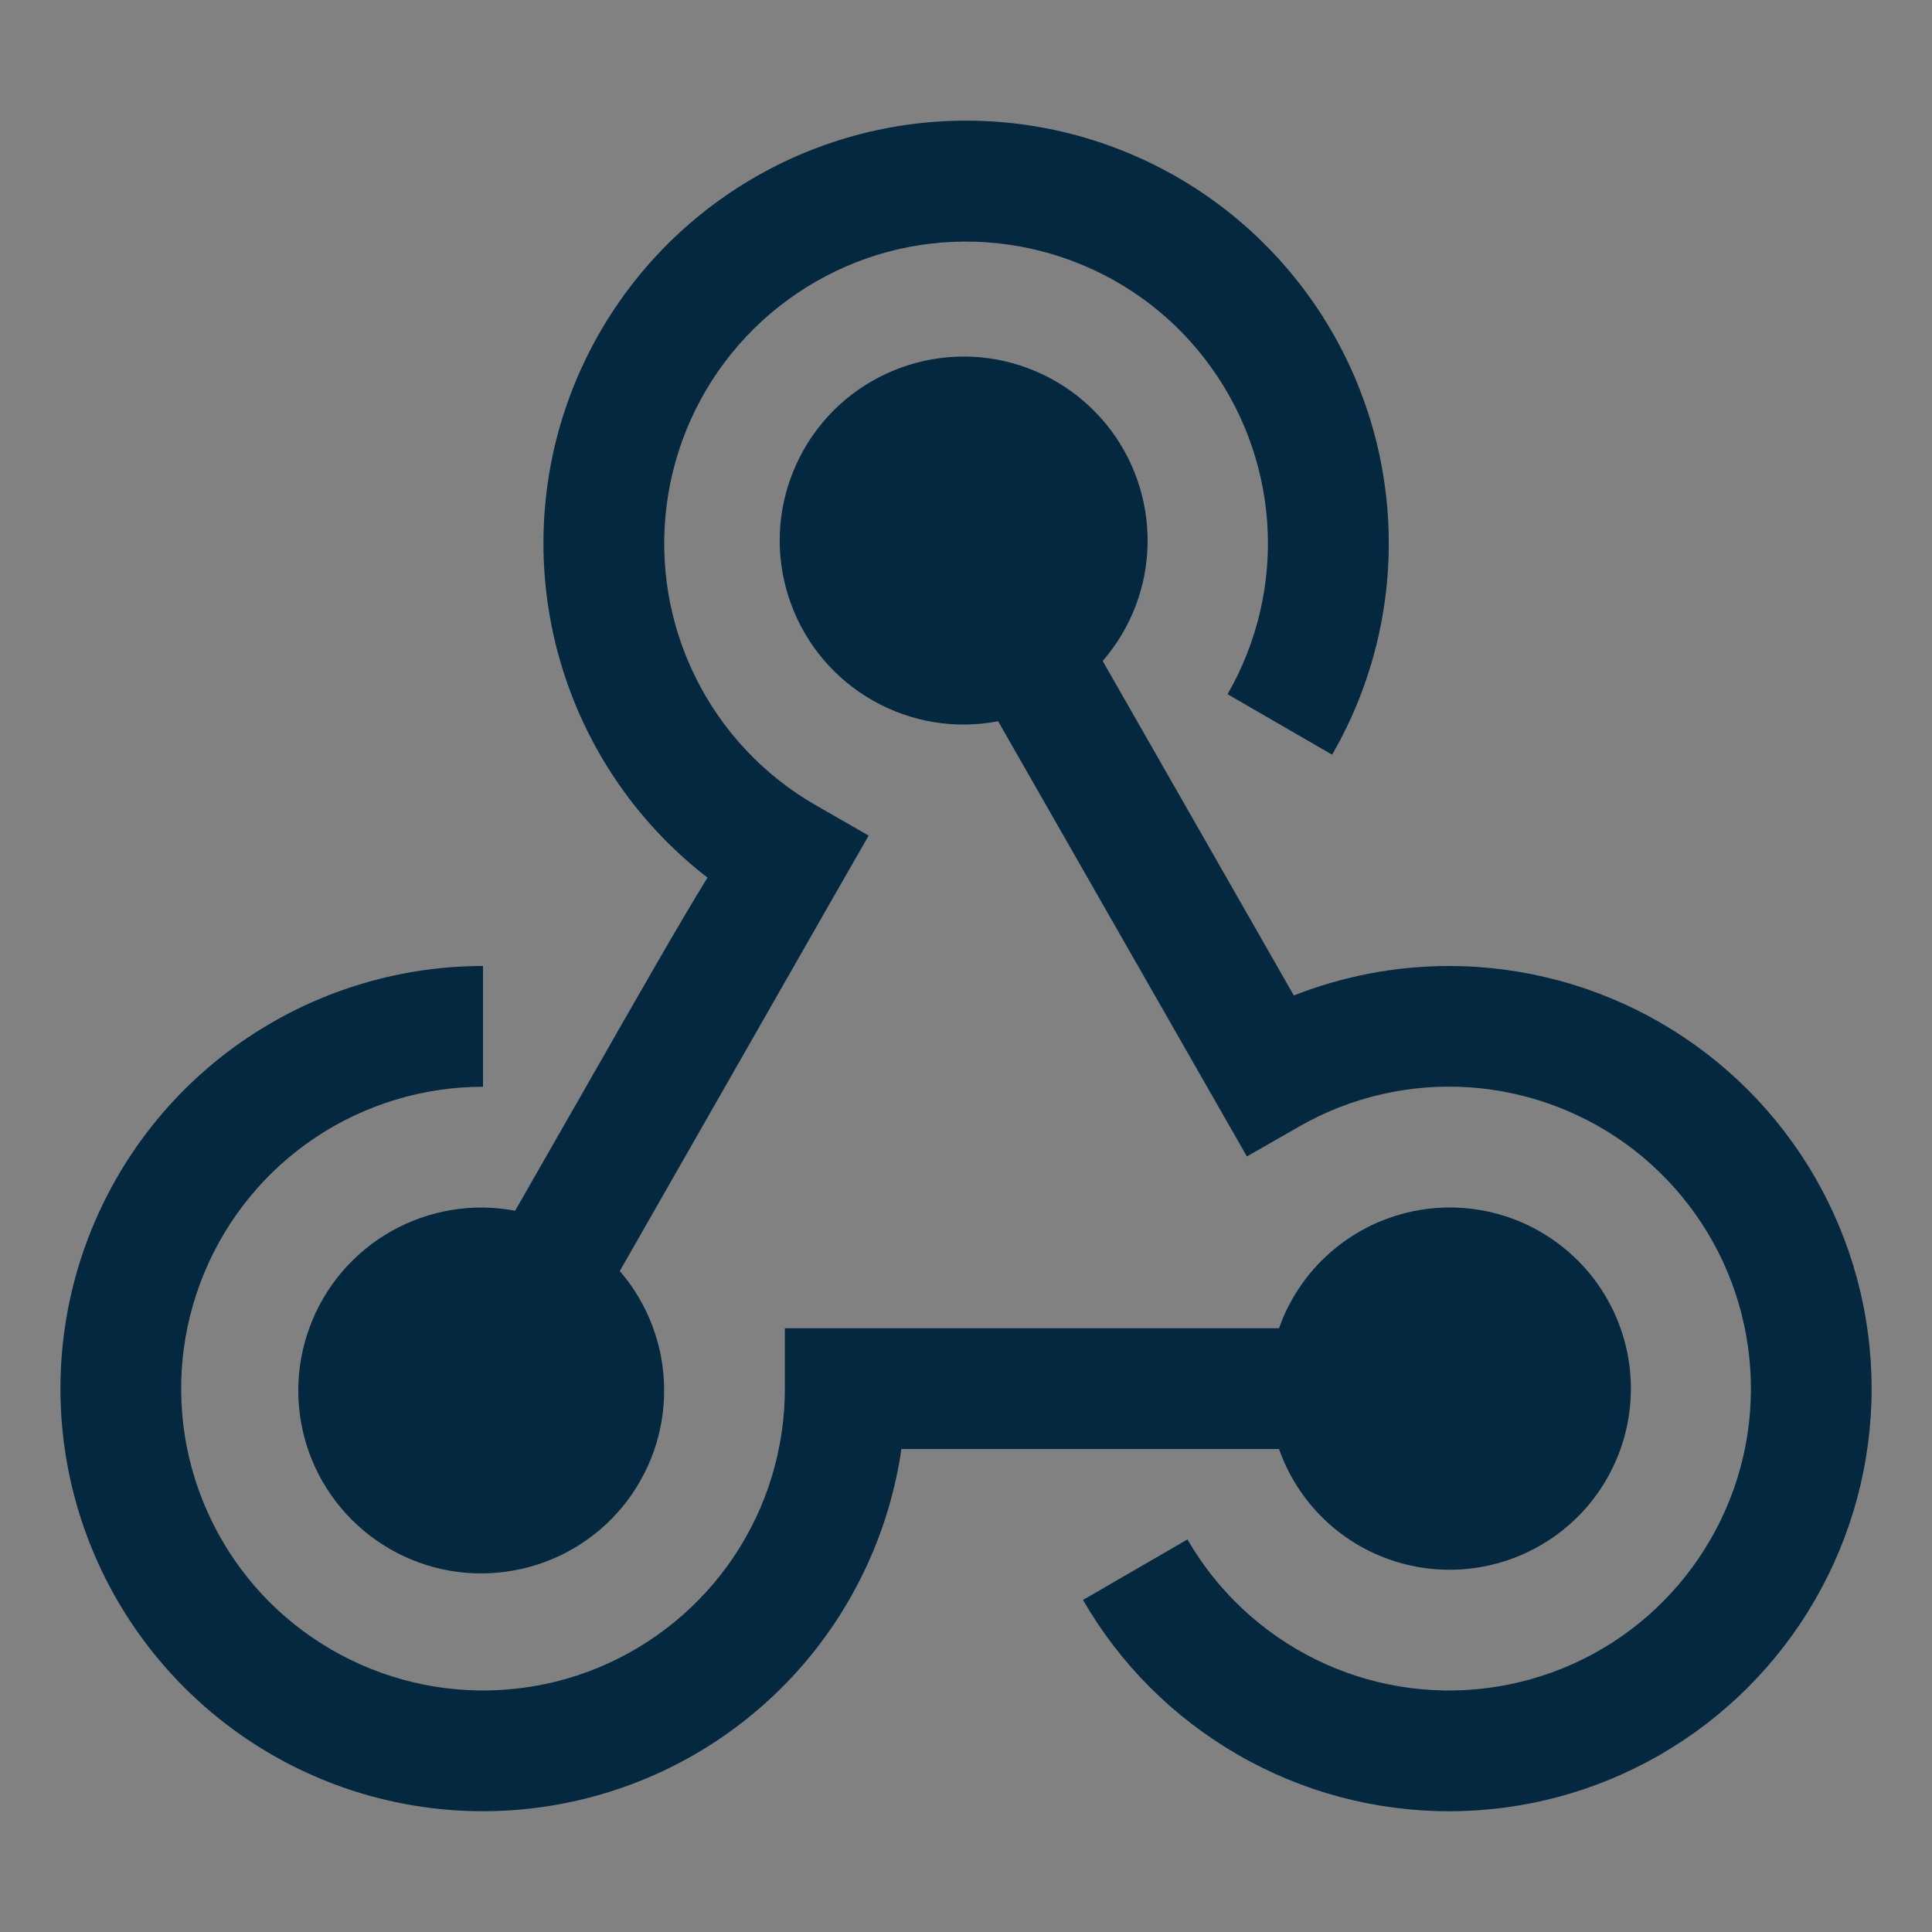
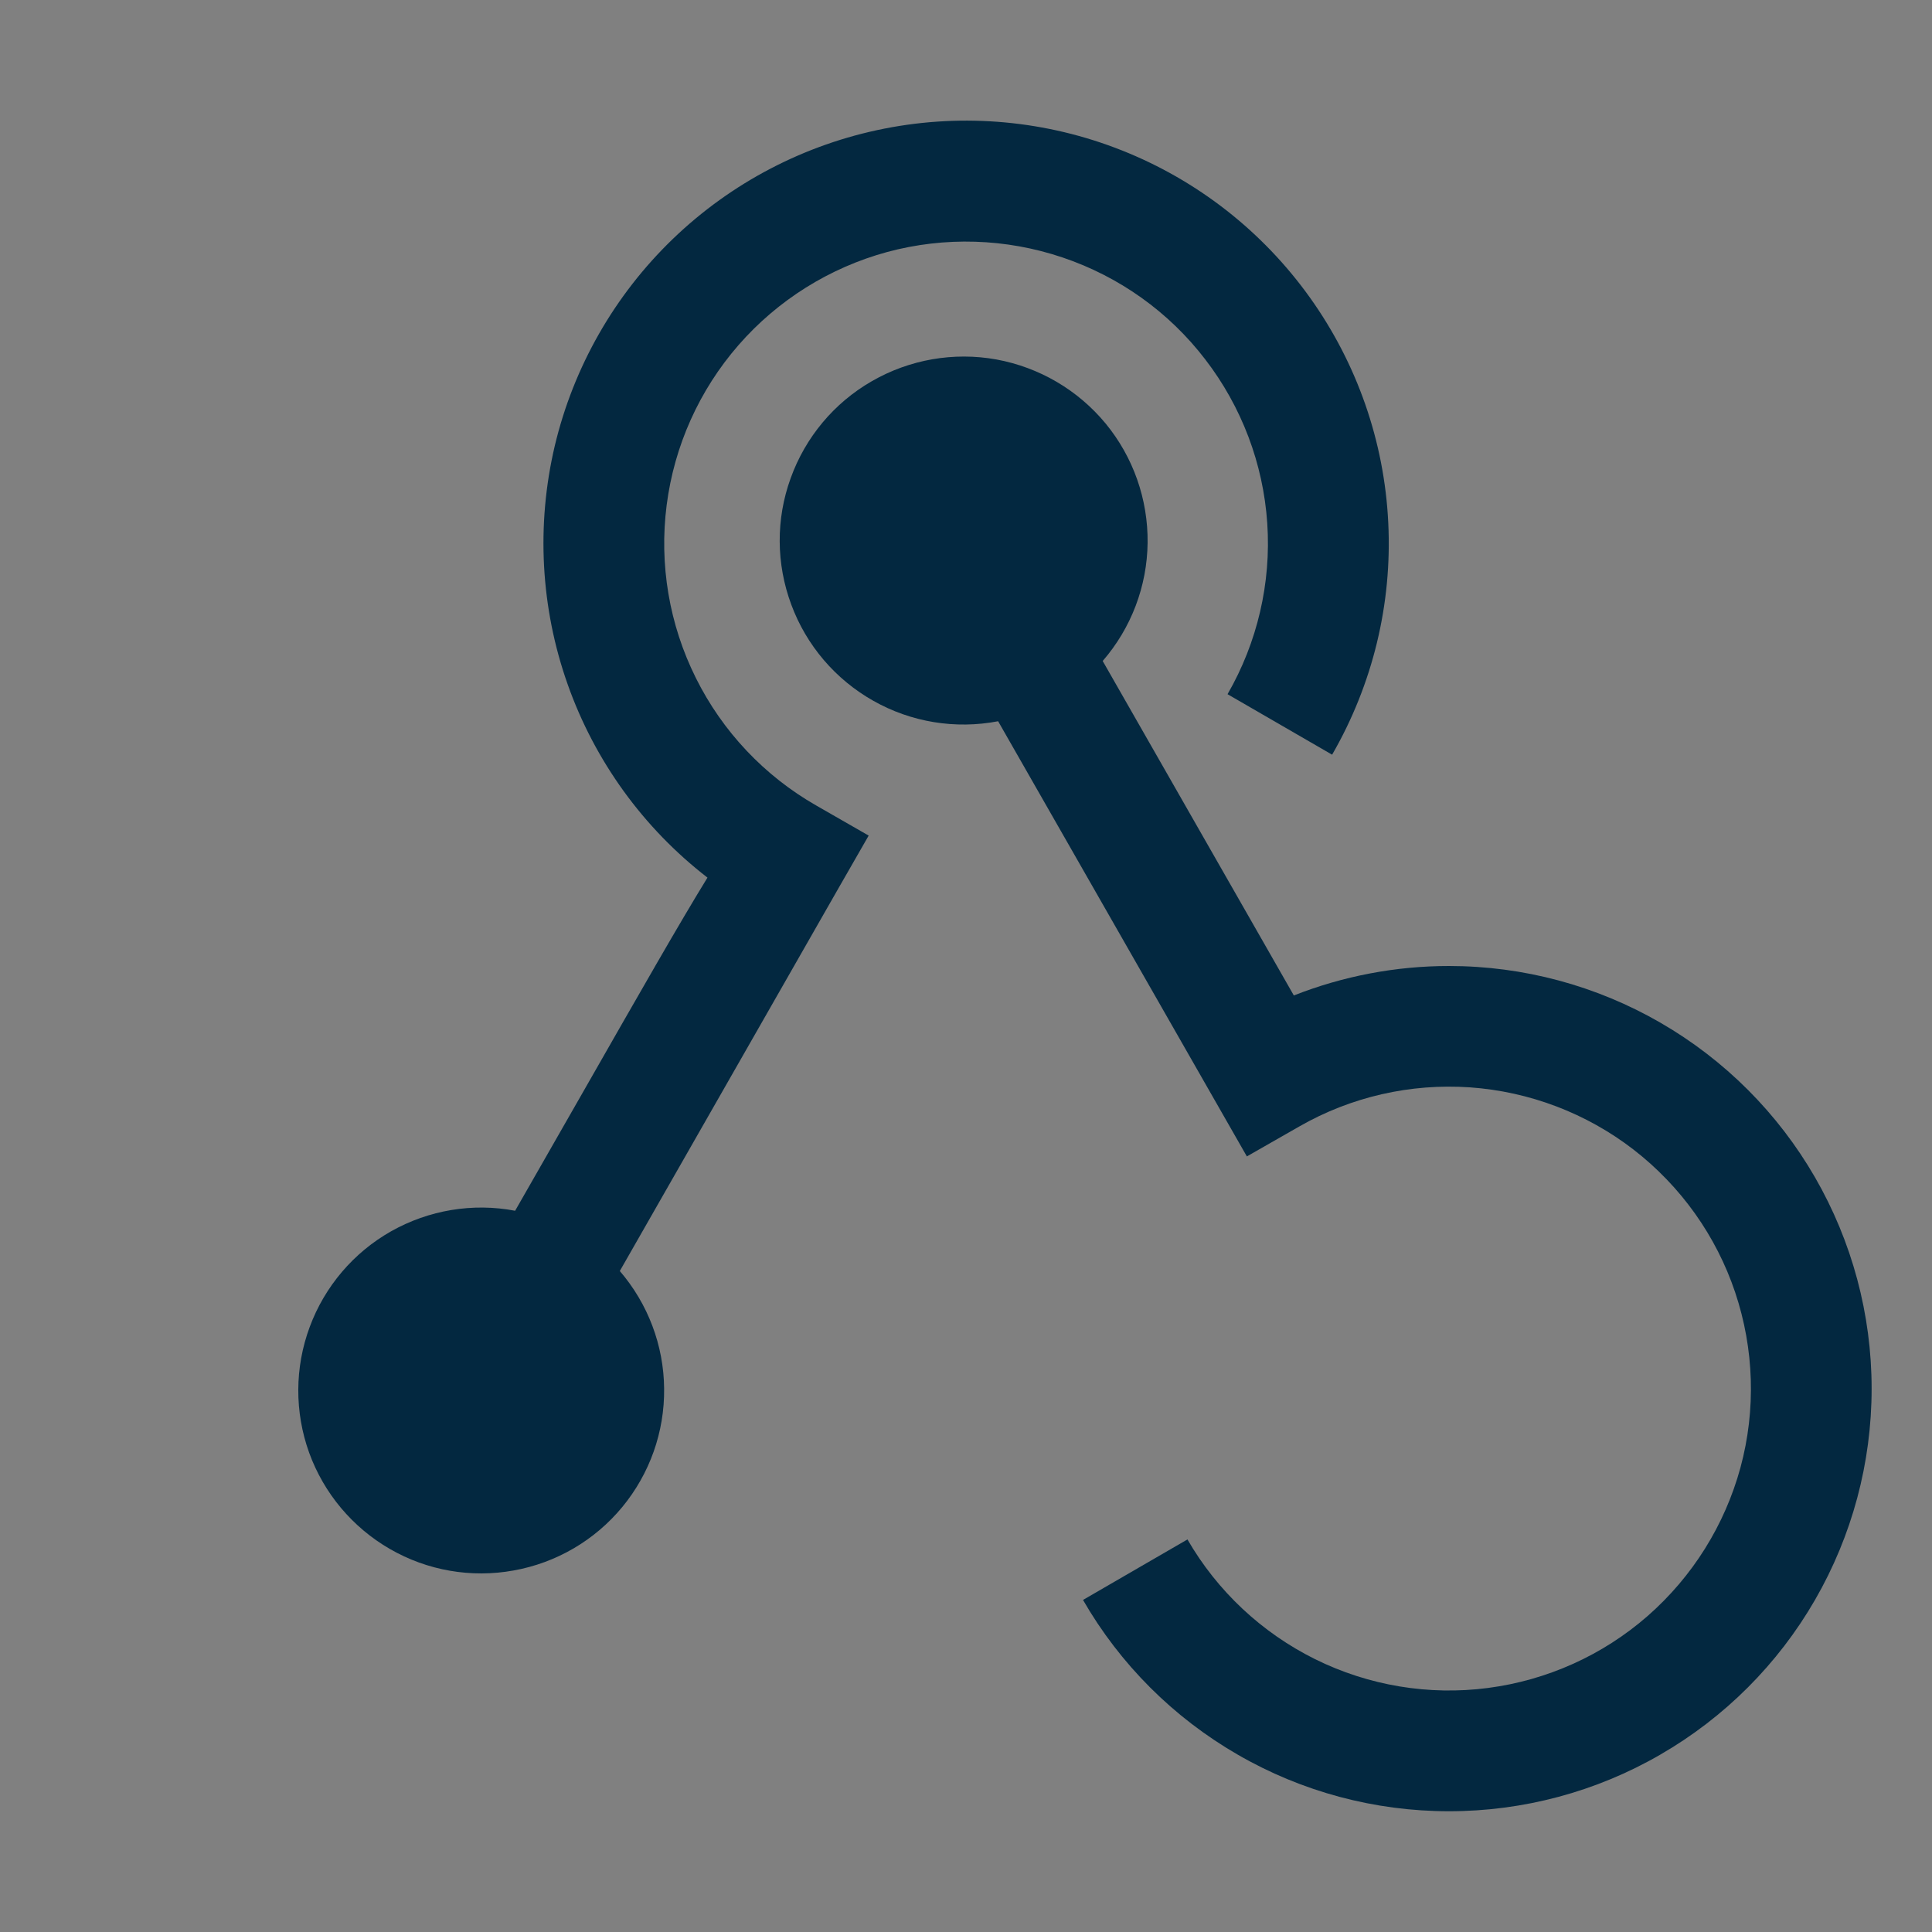
<svg xmlns="http://www.w3.org/2000/svg" fill="none" viewBox="0 0 16 16" height="16" width="16">
  <rect x="0" y="0" width="16" height="16" fill="#808080" stroke="none" />
-   <rect style="mix-blend-mode:multiply" fill-opacity="0.01" fill="white" height="16" width="16" />
-   <path fill="#032840" d="M12 13C12.275 13.001 12.546 12.926 12.781 12.784C13.017 12.642 13.209 12.438 13.336 12.194C13.464 11.949 13.521 11.675 13.503 11.4C13.485 11.126 13.391 10.861 13.233 10.636C13.074 10.411 12.857 10.234 12.604 10.124C12.352 10.015 12.074 9.976 11.802 10.014C11.529 10.052 11.272 10.163 11.059 10.337C10.845 10.511 10.684 10.74 10.592 11H6.5V11.5C6.5 11.994 6.354 12.478 6.079 12.889C5.804 13.3 5.414 13.62 4.957 13.81C4.5 13.999 3.997 14.048 3.513 13.952C3.028 13.855 2.582 13.617 2.232 13.268C1.883 12.918 1.645 12.473 1.548 11.988C1.452 11.503 1.501 11 1.691 10.543C1.88 10.086 2.2 9.696 2.611 9.421C3.022 9.147 3.506 9 4 9V8C3.329 8 2.673 8.193 2.108 8.556C1.544 8.918 1.096 9.435 0.817 10.046C0.538 10.656 0.441 11.333 0.536 11.997C0.631 12.662 0.916 13.284 1.355 13.791C1.794 14.298 2.37 14.669 3.013 14.858C3.657 15.047 4.341 15.047 4.985 14.858C5.629 14.67 6.205 14.3 6.645 13.793C7.084 13.286 7.369 12.664 7.465 12H10.592C10.695 12.292 10.885 12.545 11.137 12.724C11.389 12.903 11.691 12.999 12 13Z" />
  <path fill="#032840" d="M12 8C11.56 8 11.124 8.083 10.715 8.244L9.132 5.474C9.368 5.202 9.5 4.855 9.504 4.495C9.508 4.135 9.385 3.785 9.156 3.507C8.926 3.229 8.606 3.042 8.252 2.977C7.898 2.913 7.532 2.977 7.22 3.157C6.908 3.336 6.67 3.621 6.548 3.96C6.425 4.298 6.427 4.669 6.553 5.007C6.678 5.345 6.919 5.627 7.233 5.804C7.546 5.981 7.912 6.041 8.266 5.973L10.326 9.577L10.76 9.329C11.189 9.083 11.681 8.971 12.174 9.005C12.666 9.04 13.138 9.219 13.529 9.521C13.92 9.824 14.213 10.235 14.37 10.703C14.527 11.171 14.543 11.676 14.414 12.153C14.284 12.63 14.017 13.057 13.645 13.383C13.273 13.708 12.813 13.915 12.323 13.979C11.833 14.043 11.335 13.96 10.892 13.741C10.45 13.522 10.081 13.177 9.834 12.749L8.969 13.25C9.276 13.783 9.718 14.224 10.25 14.531C10.782 14.839 11.386 15 12 15C12.614 15 13.218 14.839 13.75 14.531C14.282 14.224 14.724 13.782 15.031 13.25C15.338 12.718 15.5 12.115 15.5 11.5C15.5 10.886 15.338 10.282 15.031 9.75C14.724 9.218 14.282 8.776 13.75 8.469C13.218 8.162 12.615 8 12 8Z" />
  <path fill="#032840" d="M4.266 10.027C3.915 9.96 3.551 10.021 3.239 10.197C2.928 10.373 2.689 10.654 2.565 10.989C2.44 11.325 2.439 11.694 2.56 12.03C2.682 12.367 2.919 12.649 3.229 12.828C3.539 13.007 3.902 13.07 4.254 13.006C4.606 12.943 4.925 12.757 5.153 12.481C5.381 12.205 5.504 11.858 5.5 11.5C5.497 11.142 5.366 10.797 5.133 10.526C5.87 9.235 6.93 7.38 6.945 7.354L7.194 6.92L6.76 6.671C6.331 6.426 5.983 6.058 5.763 5.615C5.542 5.172 5.458 4.674 5.521 4.183C5.584 3.692 5.791 3.231 6.116 2.858C6.441 2.485 6.87 2.217 7.347 2.087C7.825 1.958 8.33 1.974 8.799 2.132C9.268 2.29 9.68 2.583 9.981 2.976C10.283 3.368 10.462 3.841 10.495 4.334C10.528 4.828 10.413 5.321 10.166 5.749L11.032 6.25C11.368 5.668 11.53 5.002 11.497 4.33C11.465 3.659 11.239 3.011 10.848 2.464C10.457 1.917 9.917 1.494 9.292 1.246C8.668 0.998 7.985 0.935 7.325 1.065C6.665 1.195 6.057 1.512 5.573 1.978C5.089 2.444 4.749 3.04 4.594 3.694C4.44 4.349 4.477 5.034 4.701 5.667C4.925 6.301 5.327 6.857 5.859 7.268C5.63 7.64 5.308 8.204 4.822 9.055L4.266 10.027Z" />
</svg>